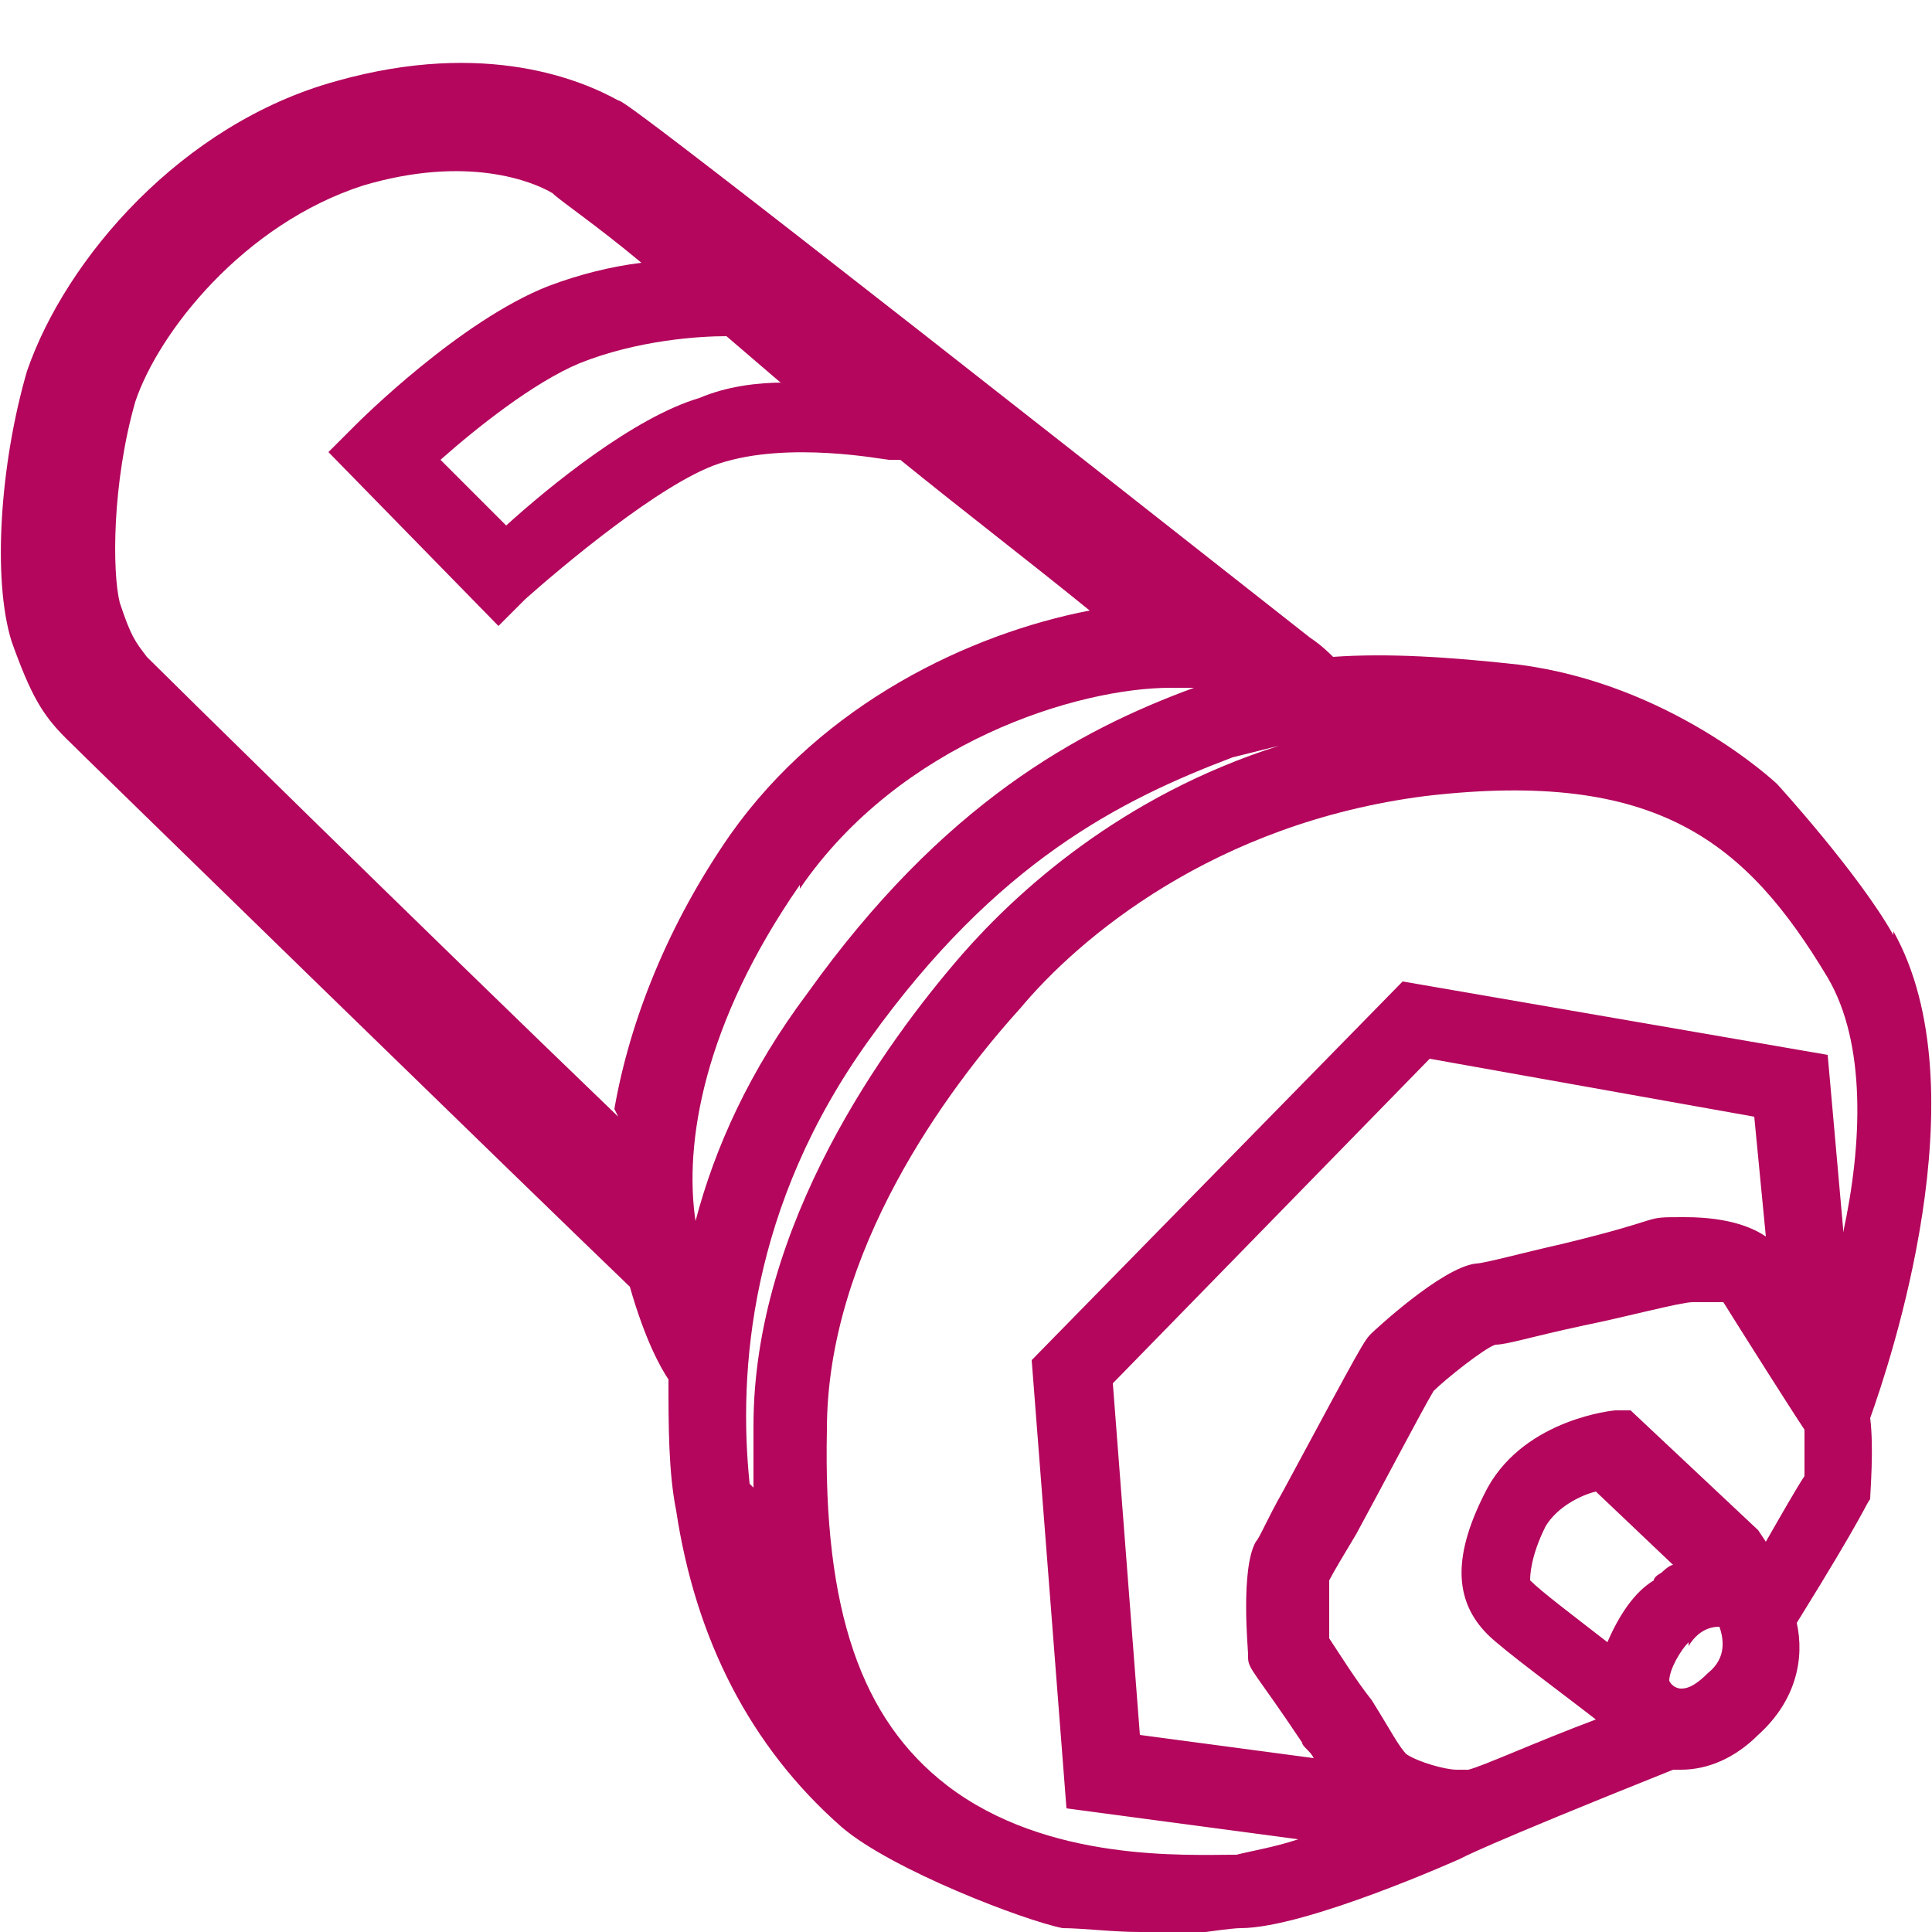
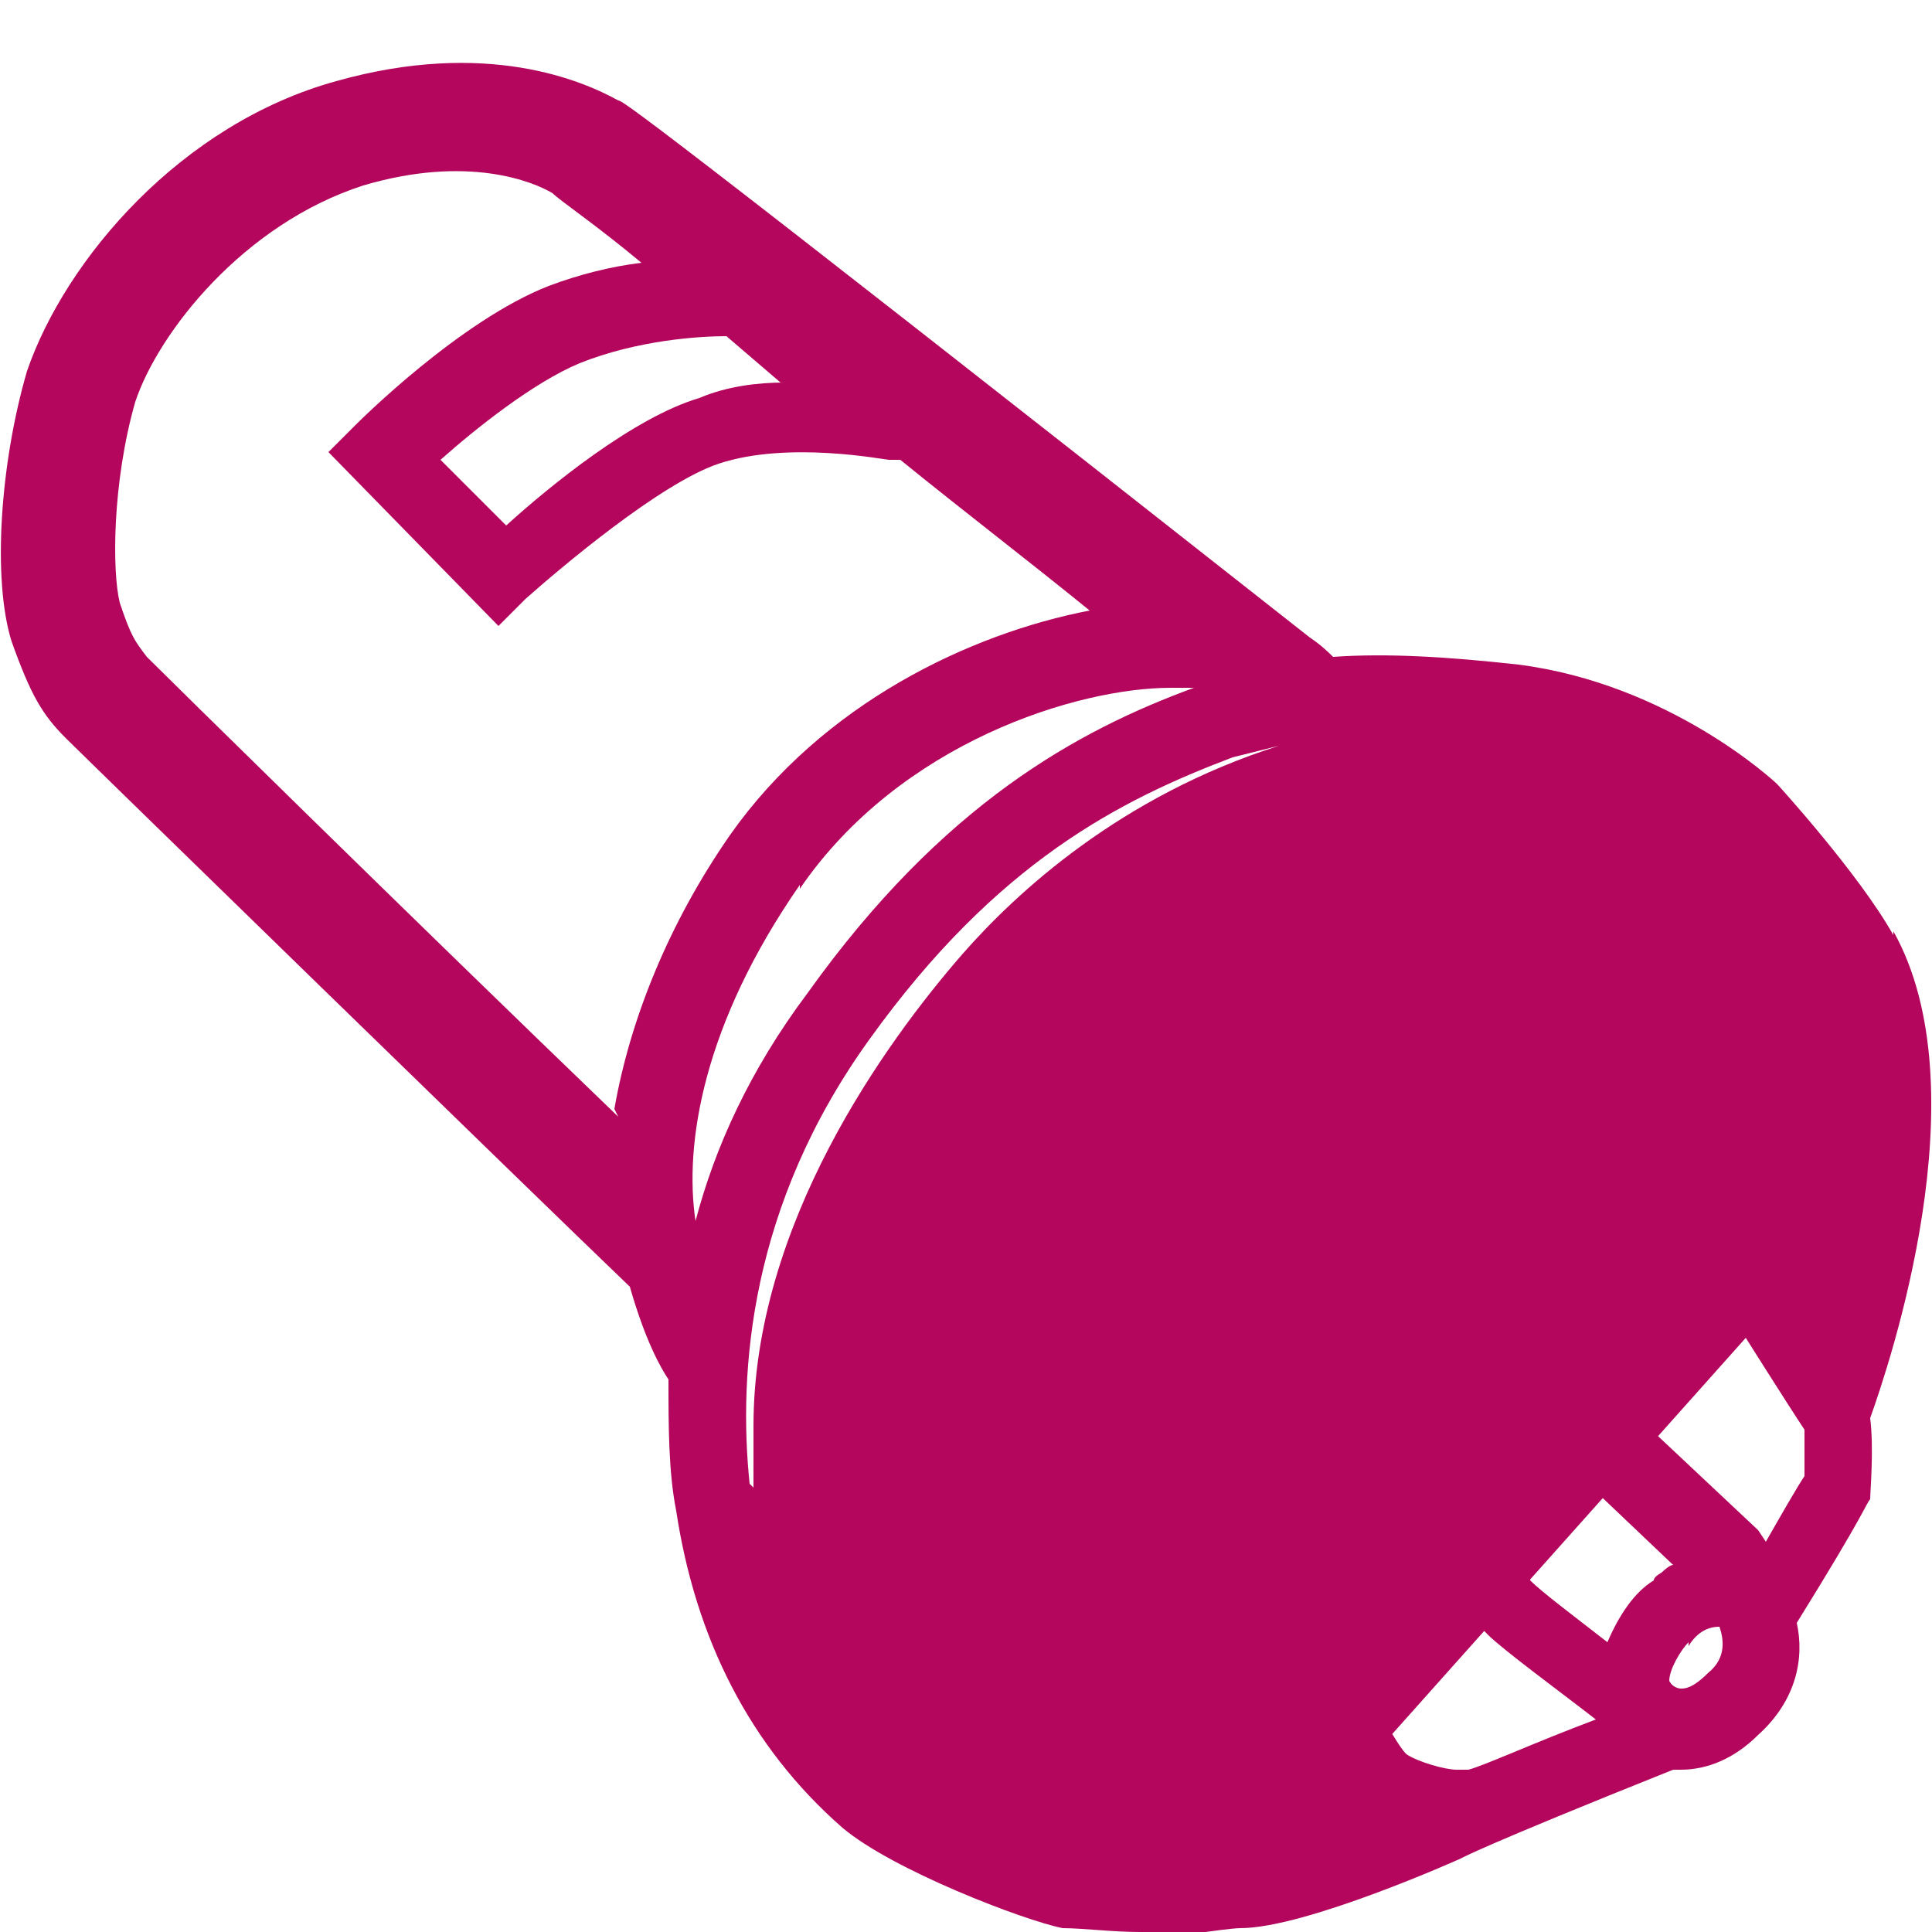
<svg xmlns="http://www.w3.org/2000/svg" version="1.1" viewBox="0 0 50 50">
  <defs>
    <style>
      .cls-1 {
        fill: #b3065c;
      }
    </style>
  </defs>
  <g>
    <g id="Ebene_1">
-       <path class="cls-1" d="M47.7,31.8l-.4-4.5-11-1.9-9.6,9.8.9,11.6,6,.8c-.6.2-1.2.3-1.6.4-1.3,0-4.9.2-7.5-1.8-2.2-1.7-3.2-4.5-3.1-9.2,0-4.6,3.1-8.8,5-10.9,1.5-1.8,5-4.8,10.5-5.5,6-.7,8.3,1.2,10.4,4.7,1,1.7.9,4.3.4,6.6M43.7,42.6c.3-.5.7-.5.8-.5.1.3.2.8-.3,1.2-.4.4-.6.4-.7.4,0,0-.2,0-.3-.2,0-.3.3-.8.5-1M39.6,40.9c0-.1,0-.6.4-1.4.3-.5.9-.8,1.3-.9l2,1.9c-.1,0-.3.2-.3.2,0,0-.2.1-.2.2-.5.3-.9.9-1.2,1.6-.9-.7-1.7-1.3-2-1.6M37.7,45.8c-.3,0-1-.2-1.3-.4-.2-.2-.4-.6-.9-1.4-.4-.5-.9-1.3-1.1-1.6,0-.4,0-1.2,0-1.5.1-.2.4-.7.7-1.2.6-1.1,1.7-3.2,2-3.7.3-.3,1.3-1.1,1.6-1.2.3,0,.9-.2,2.3-.5,1-.2,2.5-.6,2.8-.6.2,0,.5,0,.8,0,.5.8,1.7,2.7,2.1,3.3,0,.3,0,.9,0,1.2-.2.3-.6,1-1,1.7l-.2-.3-3.3-3.1h-.4c0,0-2.3.2-3.3,2-.9,1.7-.9,2.9,0,3.8.4.4,1.9,1.5,2.8,2.2-1.6.6-2.9,1.2-3.3,1.3M32.3,42.9c0,.3.2.4,1.4,2.2,0,.1.2.2.3.4l-4.5-.6-.7-9.1,8.2-8.4,8.4,1.5.3,3.1c-.3-.2-.9-.5-2.1-.5s-.3,0-3.2.7c-.9.2-2,.5-2.2.5-.9.1-2.7,1.8-2.7,1.8-.2.2-.2.2-2.3,4.1-.4.7-.6,1.2-.7,1.3-.4.7-.2,2.8-.2,2.9M19.4,38.4c-.3-2.9,0-7.2,3.1-11.5,3.3-4.6,6.5-6.2,9.4-7.3.4-.1.8-.2,1.2-.3-4.1,1.3-6.8,3.8-8.2,5.4-2,2.3-5.4,7-5.4,12.2,0,.5,0,1,0,1.6M20.7,23c2.6-3.8,7.2-5.2,9.6-5.2s.4,0,.6,0c-3,1.1-6.5,3-10,7.9-1.5,2-2.4,4-2.9,5.9-.3-2,.2-5.1,2.7-8.7M16,28.9c-5.3-5.1-11.7-11.4-12.2-11.9-.3-.4-.4-.5-.7-1.4-.2-.8-.2-3.1.4-5.2.6-1.8,2.8-4.6,5.9-5.6,2.7-.8,4.4-.1,4.9.2.2.2,1.1.8,2.3,1.8-.8.1-1.6.3-2.4.6-2.3.9-4.9,3.5-5,3.6l-.7.7,4.4,4.5.7-.7c.9-.8,3.5-3,5-3.5,1.8-.6,4.3-.1,4.4-.1h.3c1.6,1.3,3.3,2.6,4.9,3.9-3.1.6-6.9,2.4-9.3,5.8-1.6,2.3-2.6,4.8-3,7.1M20.3,9.9c-.7,0-1.5.1-2.2.4-1.7.5-3.9,2.3-5,3.3l-1.7-1.7c.9-.8,2.4-2,3.6-2.5,1.5-.6,3.1-.7,3.8-.7l1.4,1.2ZM49,24.2c-.9-1.6-3-3.9-3-3.9-.1-.1-2.8-2.6-6.7-3.1-1.8-.2-3.4-.3-4.8-.2-.1-.1-.3-.3-.6-.5C16.5,2.8,16.1,2.6,16,2.6c-.9-.5-3.4-1.6-7.3-.5C4.7,3.2,1.7,6.7.7,9.6,0,12-.2,15,.3,16.6c.5,1.4.8,1.9,1.4,2.5.5.5,12.2,11.9,14.6,14.2h0c.4,1.4.8,2.1,1,2.4,0,1.2,0,2.4.2,3.4.5,3.3,1.9,6.1,4.3,8.2,1.3,1.1,4.7,2.4,5.7,2.6.5,0,1.3.1,2,.1s1.6,0,1.7,0c0,0,.7-.1.9-.1,1.7,0,5.7-1.8,5.7-1.8,0,0,.5-.3,5.5-2.3,0,0,0,0,0,0,0,0,.2,0,.2,0,.7,0,1.4-.3,2-.9,1-.9,1.2-2,1-2.9,1.8-2.9,1.8-3.1,1.9-3.2,0-.2.1-1.3,0-2.1.5-1.4,2.9-8.5.6-12.6" />
+       <path class="cls-1" d="M47.7,31.8l-.4-4.5-11-1.9-9.6,9.8.9,11.6,6,.8M43.7,42.6c.3-.5.7-.5.8-.5.1.3.2.8-.3,1.2-.4.4-.6.4-.7.4,0,0-.2,0-.3-.2,0-.3.3-.8.5-1M39.6,40.9c0-.1,0-.6.4-1.4.3-.5.9-.8,1.3-.9l2,1.9c-.1,0-.3.2-.3.2,0,0-.2.1-.2.2-.5.3-.9.9-1.2,1.6-.9-.7-1.7-1.3-2-1.6M37.7,45.8c-.3,0-1-.2-1.3-.4-.2-.2-.4-.6-.9-1.4-.4-.5-.9-1.3-1.1-1.6,0-.4,0-1.2,0-1.5.1-.2.4-.7.7-1.2.6-1.1,1.7-3.2,2-3.7.3-.3,1.3-1.1,1.6-1.2.3,0,.9-.2,2.3-.5,1-.2,2.5-.6,2.8-.6.2,0,.5,0,.8,0,.5.8,1.7,2.7,2.1,3.3,0,.3,0,.9,0,1.2-.2.3-.6,1-1,1.7l-.2-.3-3.3-3.1h-.4c0,0-2.3.2-3.3,2-.9,1.7-.9,2.9,0,3.8.4.4,1.9,1.5,2.8,2.2-1.6.6-2.9,1.2-3.3,1.3M32.3,42.9c0,.3.2.4,1.4,2.2,0,.1.2.2.3.4l-4.5-.6-.7-9.1,8.2-8.4,8.4,1.5.3,3.1c-.3-.2-.9-.5-2.1-.5s-.3,0-3.2.7c-.9.2-2,.5-2.2.5-.9.1-2.7,1.8-2.7,1.8-.2.2-.2.2-2.3,4.1-.4.7-.6,1.2-.7,1.3-.4.7-.2,2.8-.2,2.9M19.4,38.4c-.3-2.9,0-7.2,3.1-11.5,3.3-4.6,6.5-6.2,9.4-7.3.4-.1.8-.2,1.2-.3-4.1,1.3-6.8,3.8-8.2,5.4-2,2.3-5.4,7-5.4,12.2,0,.5,0,1,0,1.6M20.7,23c2.6-3.8,7.2-5.2,9.6-5.2s.4,0,.6,0c-3,1.1-6.5,3-10,7.9-1.5,2-2.4,4-2.9,5.9-.3-2,.2-5.1,2.7-8.7M16,28.9c-5.3-5.1-11.7-11.4-12.2-11.9-.3-.4-.4-.5-.7-1.4-.2-.8-.2-3.1.4-5.2.6-1.8,2.8-4.6,5.9-5.6,2.7-.8,4.4-.1,4.9.2.2.2,1.1.8,2.3,1.8-.8.1-1.6.3-2.4.6-2.3.9-4.9,3.5-5,3.6l-.7.7,4.4,4.5.7-.7c.9-.8,3.5-3,5-3.5,1.8-.6,4.3-.1,4.4-.1h.3c1.6,1.3,3.3,2.6,4.9,3.9-3.1.6-6.9,2.4-9.3,5.8-1.6,2.3-2.6,4.8-3,7.1M20.3,9.9c-.7,0-1.5.1-2.2.4-1.7.5-3.9,2.3-5,3.3l-1.7-1.7c.9-.8,2.4-2,3.6-2.5,1.5-.6,3.1-.7,3.8-.7l1.4,1.2ZM49,24.2c-.9-1.6-3-3.9-3-3.9-.1-.1-2.8-2.6-6.7-3.1-1.8-.2-3.4-.3-4.8-.2-.1-.1-.3-.3-.6-.5C16.5,2.8,16.1,2.6,16,2.6c-.9-.5-3.4-1.6-7.3-.5C4.7,3.2,1.7,6.7.7,9.6,0,12-.2,15,.3,16.6c.5,1.4.8,1.9,1.4,2.5.5.5,12.2,11.9,14.6,14.2h0c.4,1.4.8,2.1,1,2.4,0,1.2,0,2.4.2,3.4.5,3.3,1.9,6.1,4.3,8.2,1.3,1.1,4.7,2.4,5.7,2.6.5,0,1.3.1,2,.1s1.6,0,1.7,0c0,0,.7-.1.9-.1,1.7,0,5.7-1.8,5.7-1.8,0,0,.5-.3,5.5-2.3,0,0,0,0,0,0,0,0,.2,0,.2,0,.7,0,1.4-.3,2-.9,1-.9,1.2-2,1-2.9,1.8-2.9,1.8-3.1,1.9-3.2,0-.2.1-1.3,0-2.1.5-1.4,2.9-8.5.6-12.6" />
    </g>
  </g>
</svg>